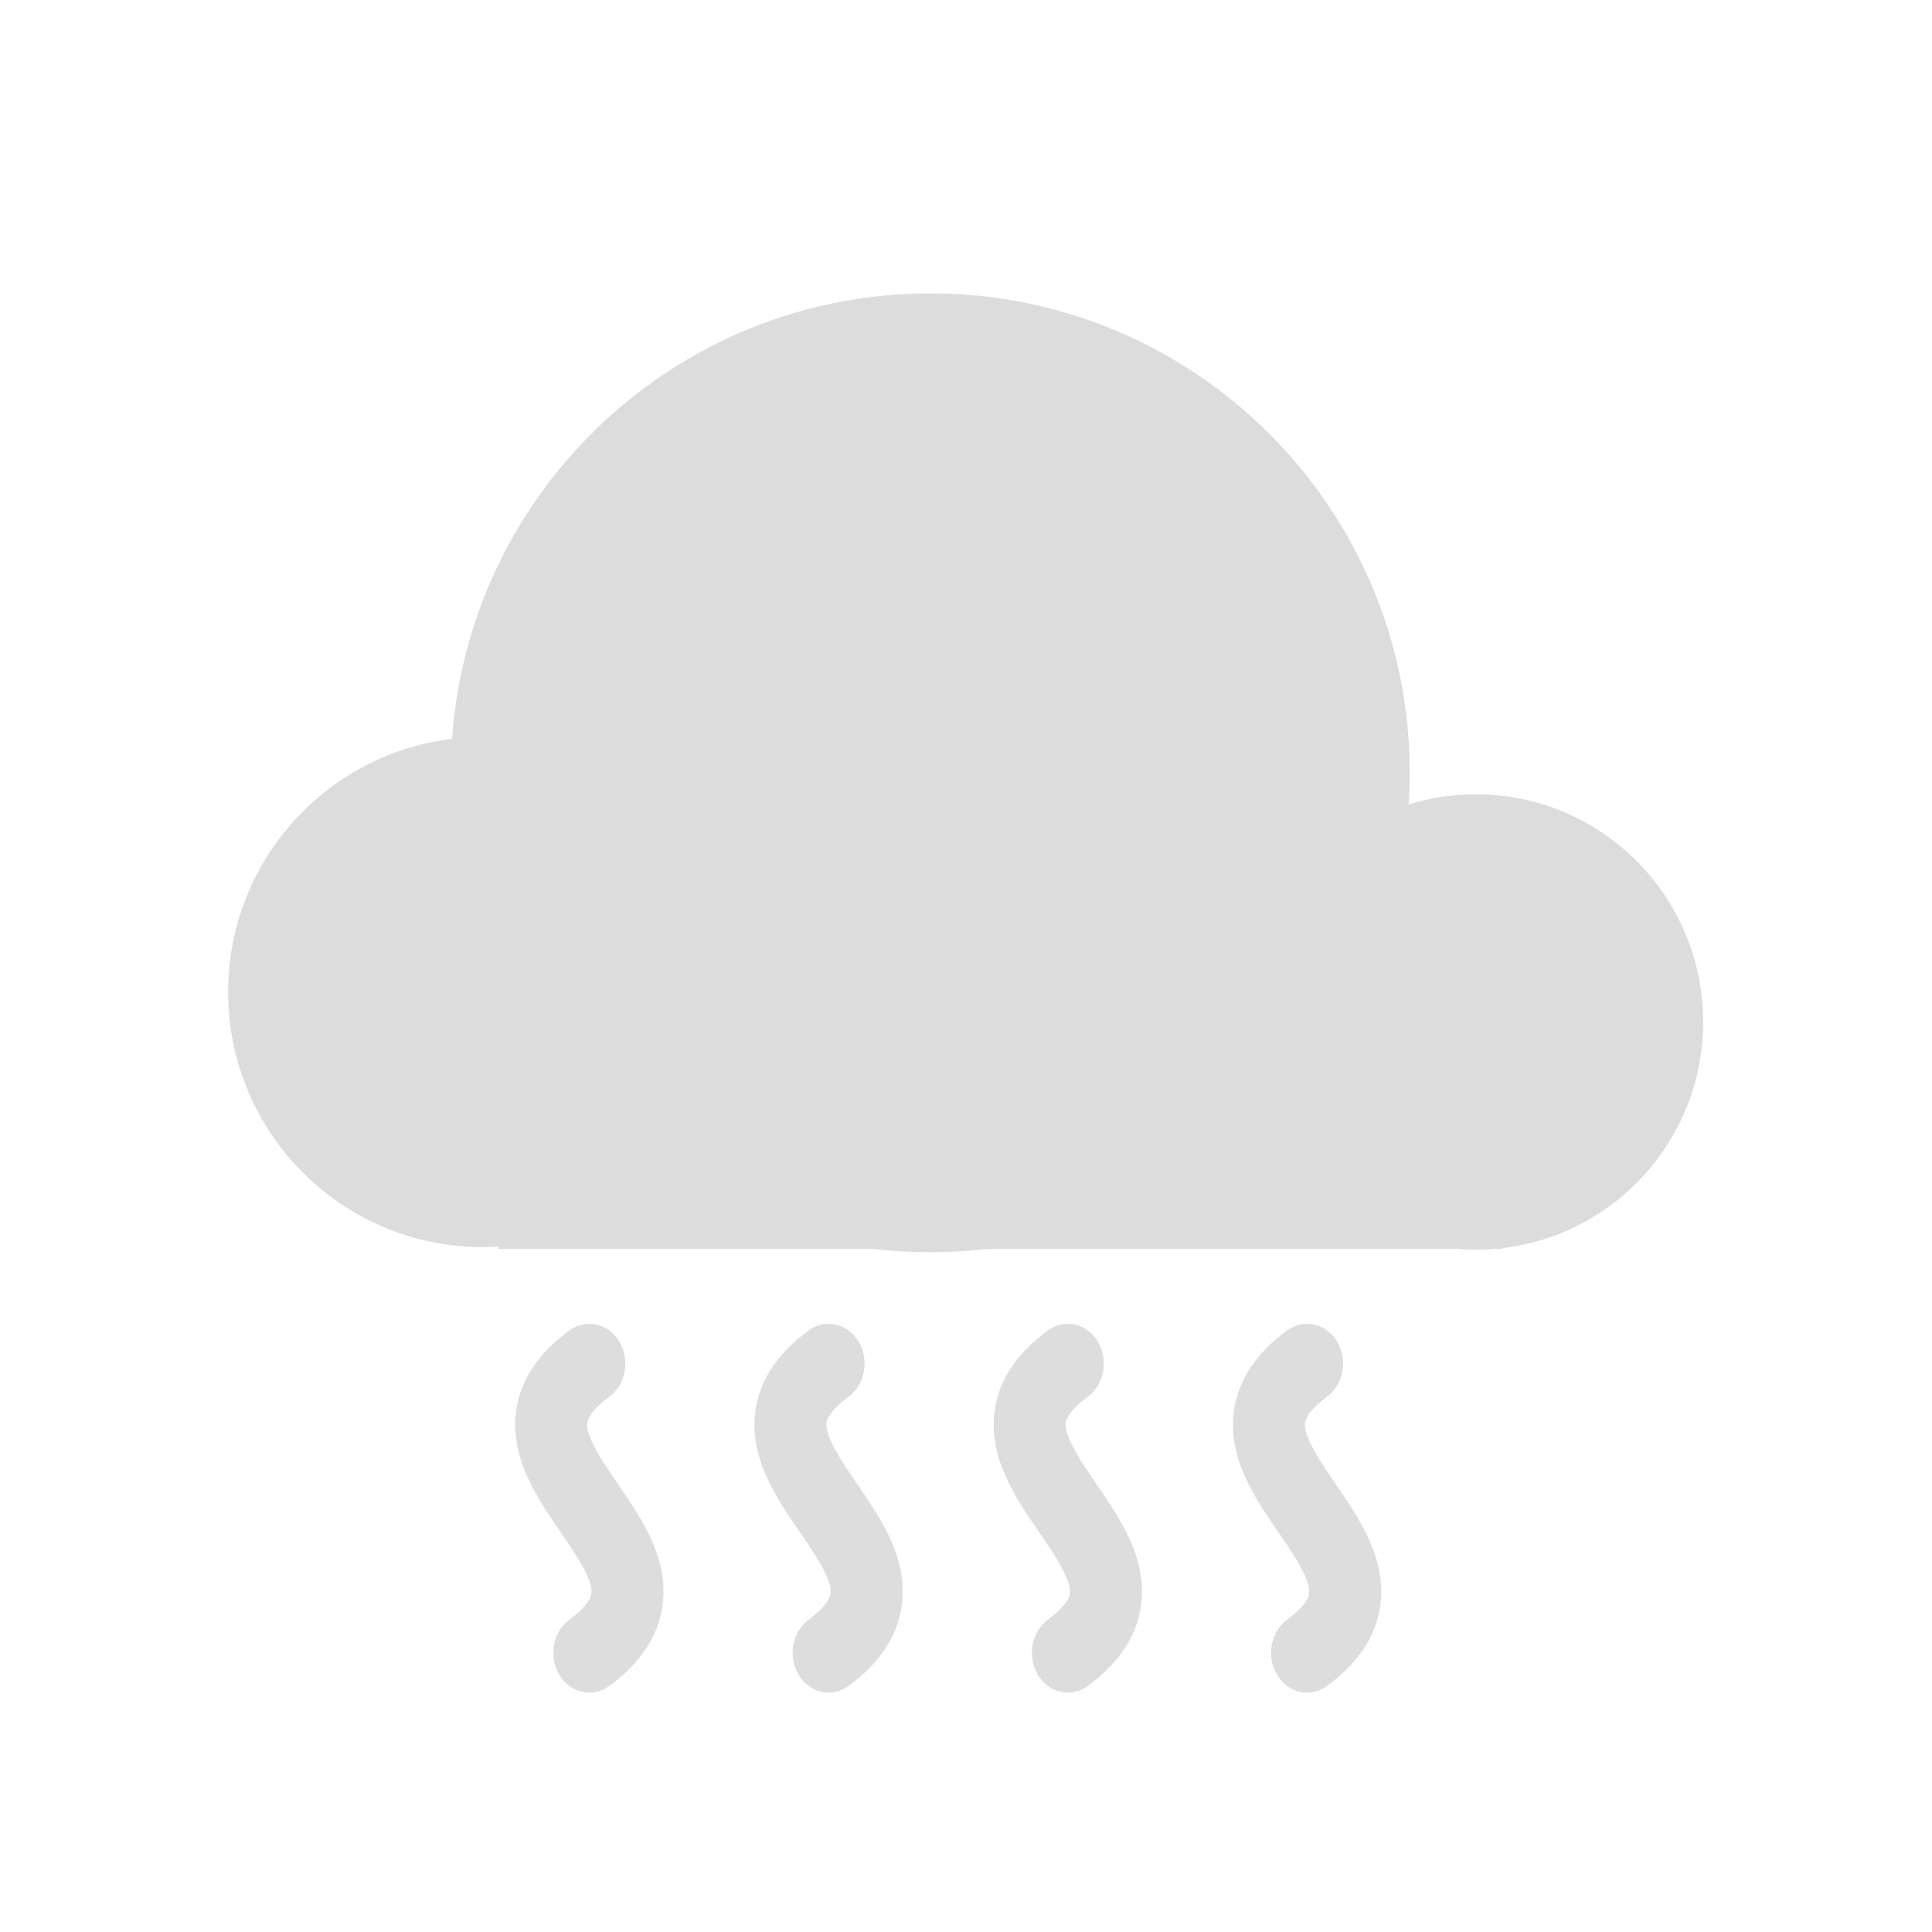
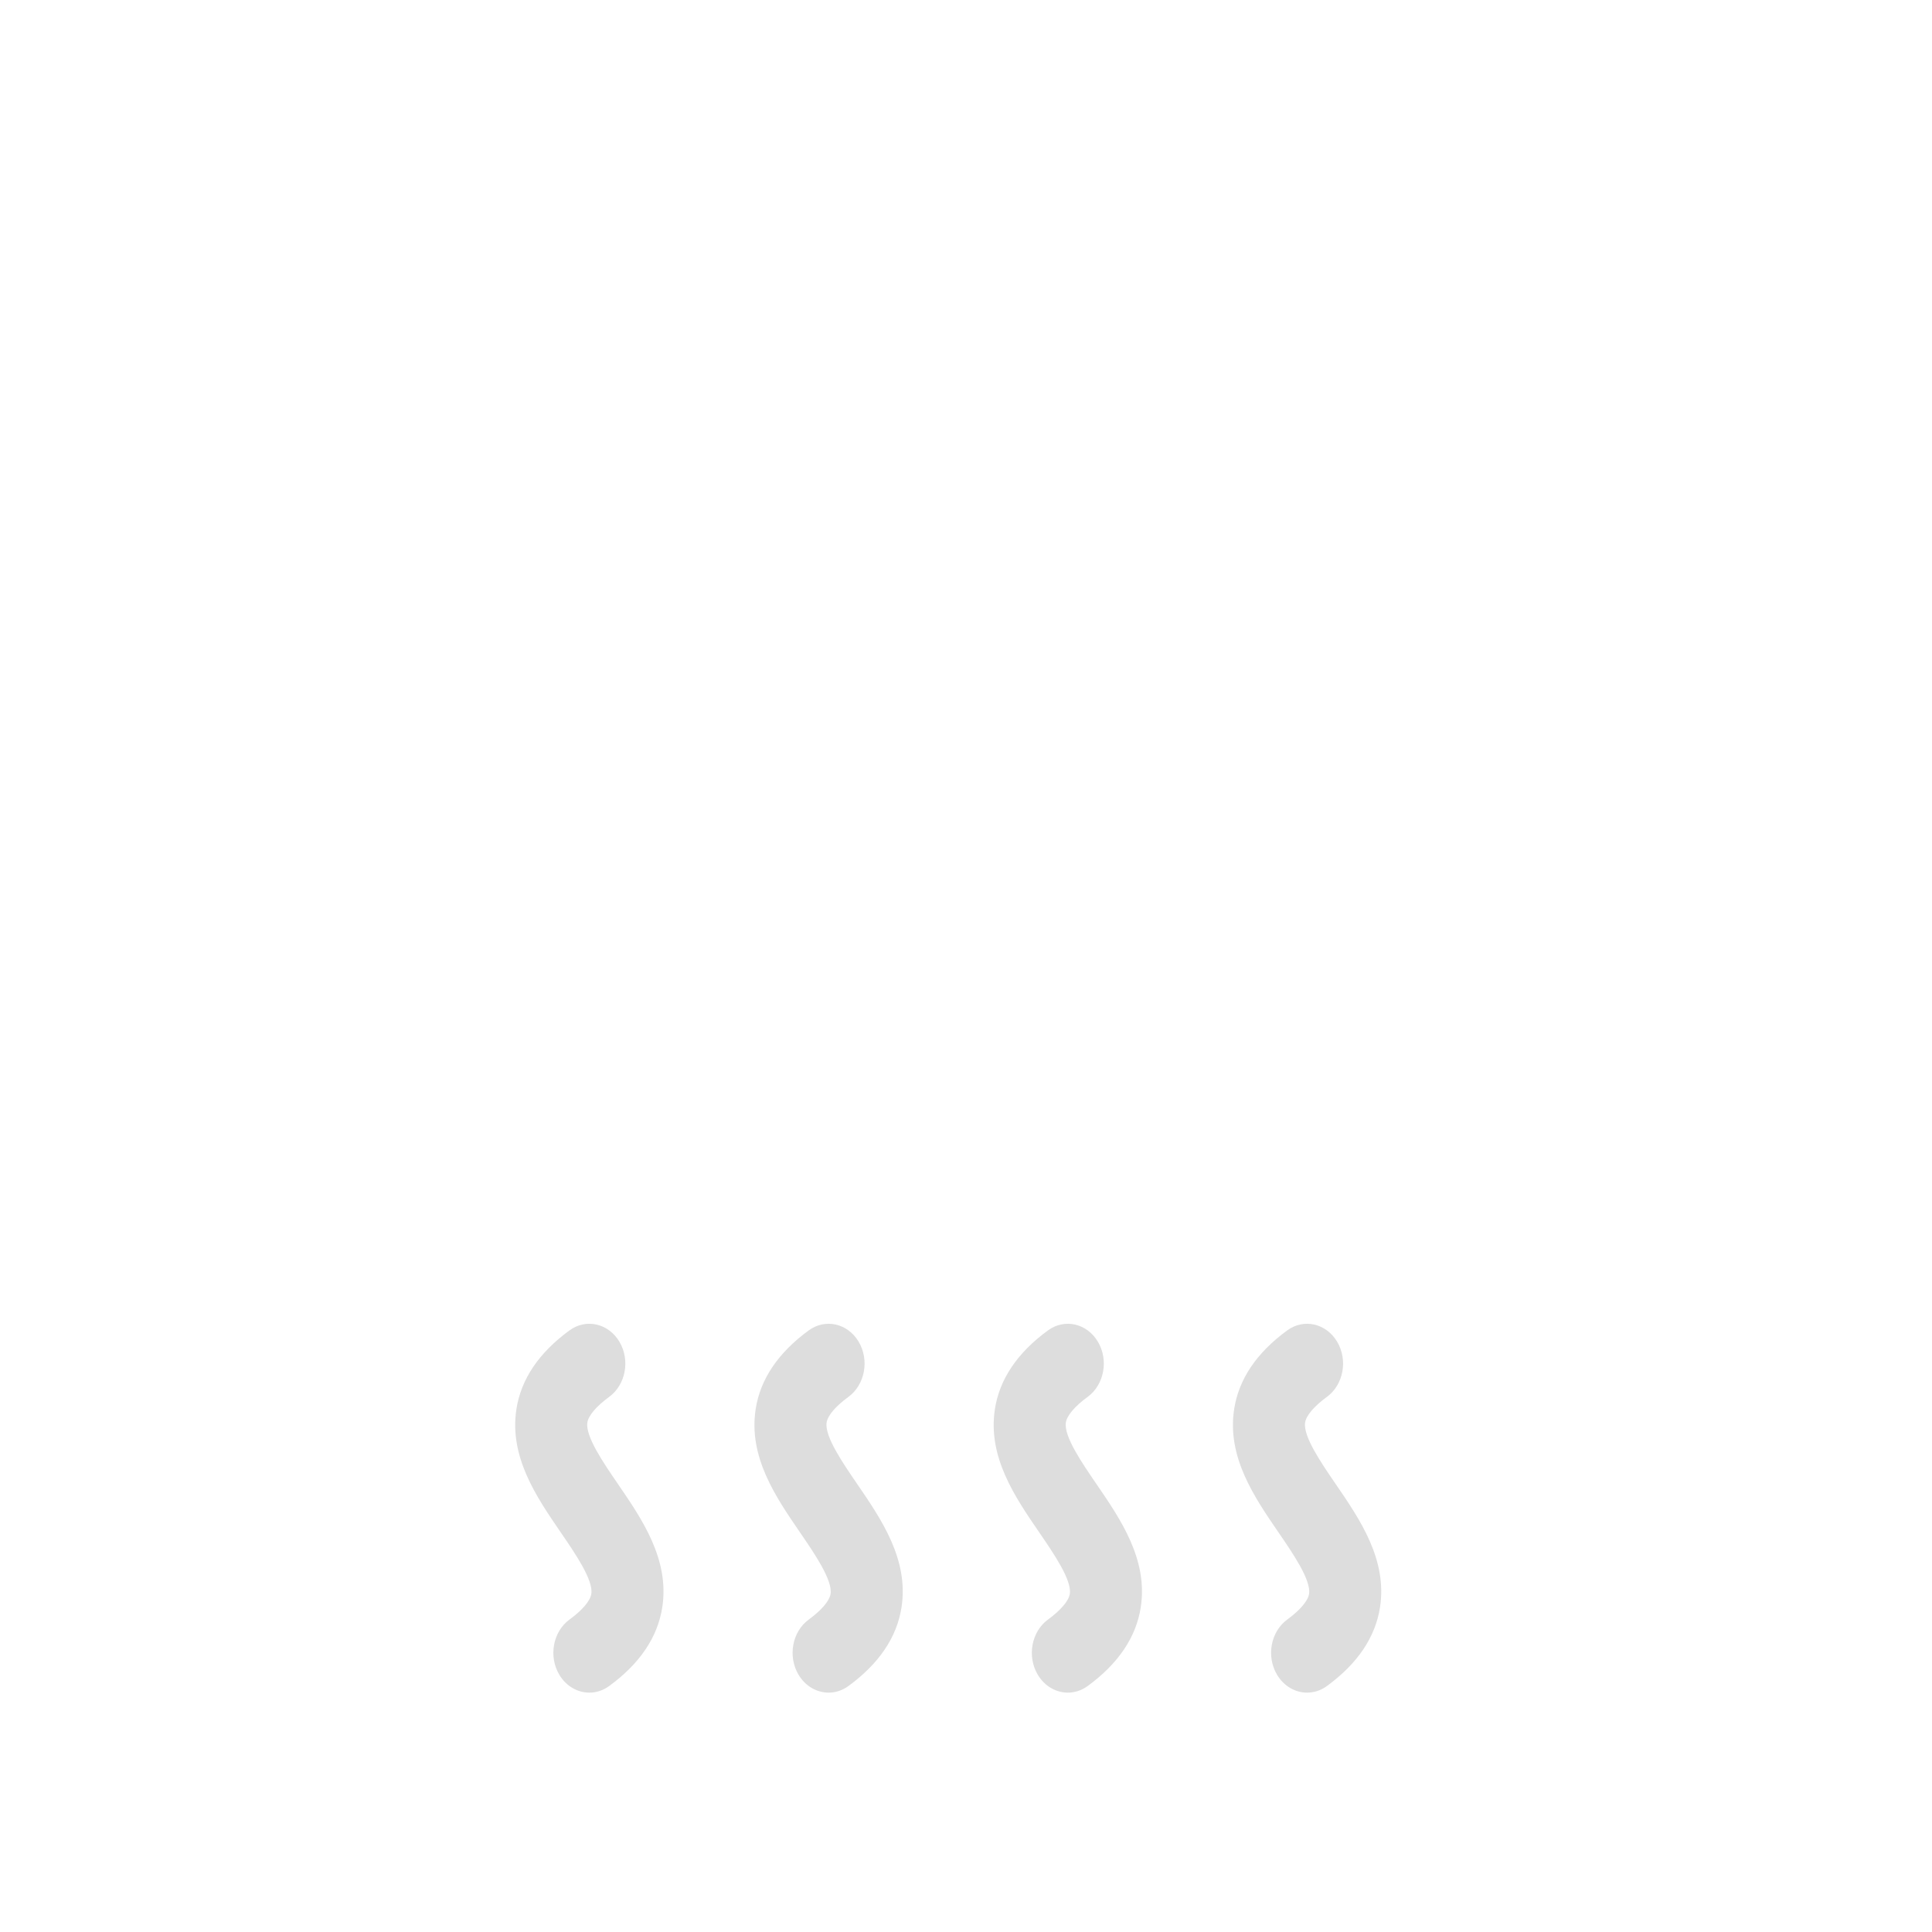
<svg xmlns="http://www.w3.org/2000/svg" width="270" height="270" viewBox="0 0 270 270">
  <g fill="none" fill-rule="evenodd">
    <g fill="#DDDDDD" fill-rule="nonzero" transform="translate(72 185)">
      <path d="M10.086 13.799C10.237 12.826 11.346 11.52 13.13 10.218 15.449 8.525 16.089 5.072 14.561 2.505 13.033-.063 9.914-.773 7.593.92 3.315 4.043.817 7.745.171 11.92-.861 18.605 2.973 24.201 6.355 29.139 8.397 32.118 10.936 35.825 10.638 37.75 10.487 38.723 9.377 40.029 7.594 41.331 5.274 43.023 4.634 46.476 6.162 49.044 7.129 50.667 8.731 51.548 10.367 51.548 11.316 51.548 12.277 51.25 13.129 50.628 17.409 47.505 19.907 43.804 20.553 39.628 21.586 32.943 17.751 27.346 14.369 22.408 12.328 19.431 9.788 15.725 10.086 13.799zM43.521 13.799C43.672 12.826 44.781 11.52 46.565 10.218 48.884 8.525 49.524 5.072 47.996 2.505 46.468-.063 43.349-.773 41.028.92 36.75 4.043 34.252 7.745 33.606 11.92 32.574 18.605 36.408 24.201 39.79 29.139 41.832 32.118 44.371 35.825 44.073 37.75 43.922 38.723 42.812 40.029 41.029 41.331 38.709 43.023 38.069 46.476 39.597 49.044 40.564 50.667 42.166 51.548 43.802 51.548 44.751 51.548 45.712 51.25 46.564 50.628 50.844 47.505 53.342 43.804 53.988 39.628 55.021 32.943 51.186 27.346 47.804 22.408 45.763 19.431 43.224 15.725 43.521 13.799zM76.955 13.799C77.106 12.826 78.215 11.52 79.999 10.218 82.318 8.525 82.958 5.072 81.43 2.505 79.902-.063 76.784-.773 74.462.92 70.184 4.043 67.686 7.745 67.04 11.92 66.008 18.605 69.842 24.201 73.224 29.139 75.266 32.118 77.805 35.825 77.507 37.75 77.356 38.723 76.246 40.029 74.463 41.331 72.143 43.023 71.503 46.476 73.031 49.044 73.998 50.667 75.6 51.548 77.236 51.548 78.185 51.548 79.146 51.25 79.998 50.628 84.278 47.505 86.776 43.804 87.422 39.628 88.455 32.943 84.62 27.346 81.238 22.408 79.197 19.431 76.658 15.725 76.955 13.799zM110.391 13.799C110.542 12.826 111.651 11.52 113.435 10.218 115.754 8.525 116.394 5.072 114.866 2.505 113.338-.063 110.219-.773 107.898.92 103.62 4.043 101.122 7.745 100.476 11.92 99.444 18.605 103.278 24.201 106.66 29.139 108.702 32.118 111.241 35.825 110.943 37.75 110.792 38.723 109.682 40.029 107.899 41.331 105.579 43.023 104.939 46.476 106.467 49.044 107.434 50.667 109.036 51.548 110.672 51.548 111.621 51.548 112.582 51.25 113.434 50.628 117.714 47.505 120.212 43.804 120.858 39.628 121.891 32.943 118.056 27.346 114.674 22.408 112.632 19.431 110.093 15.725 110.391 13.799z" />
    </g>
-     <path fill="#DCDCDC" d="M200.213,174.214 C200.952,174.26 201.698,174.283 202.449,174.283 C222.092,174.283 238.015,158.326 238.015,138.641 C238.015,120.405 224.347,105.367 206.717,103.254 C204.282,68.466 175.29,41 139.882,41 C102.879,41 72.882,70.997 72.882,108 C72.882,109.483 72.93,110.955 73.025,112.414 C70.058,111.495 66.905,111 63.636,111 C46.099,111 31.882,125.247 31.882,142.821 C31.882,159.122 44.114,172.56 59.882,174.421 L59.882,174.53 L60.958,174.53 C61.841,174.604 62.734,174.641 63.636,174.641 C64.538,174.641 65.431,174.604 66.314,174.53 L131.903,174.53 C134.519,174.84 137.182,175 139.882,175 C142.582,175 145.245,174.84 147.861,174.53 L200.213,174.53 L200.213,174.214 Z" transform="matrix(-1 0 0 1 269.897 0)" />
  </g>
</svg>